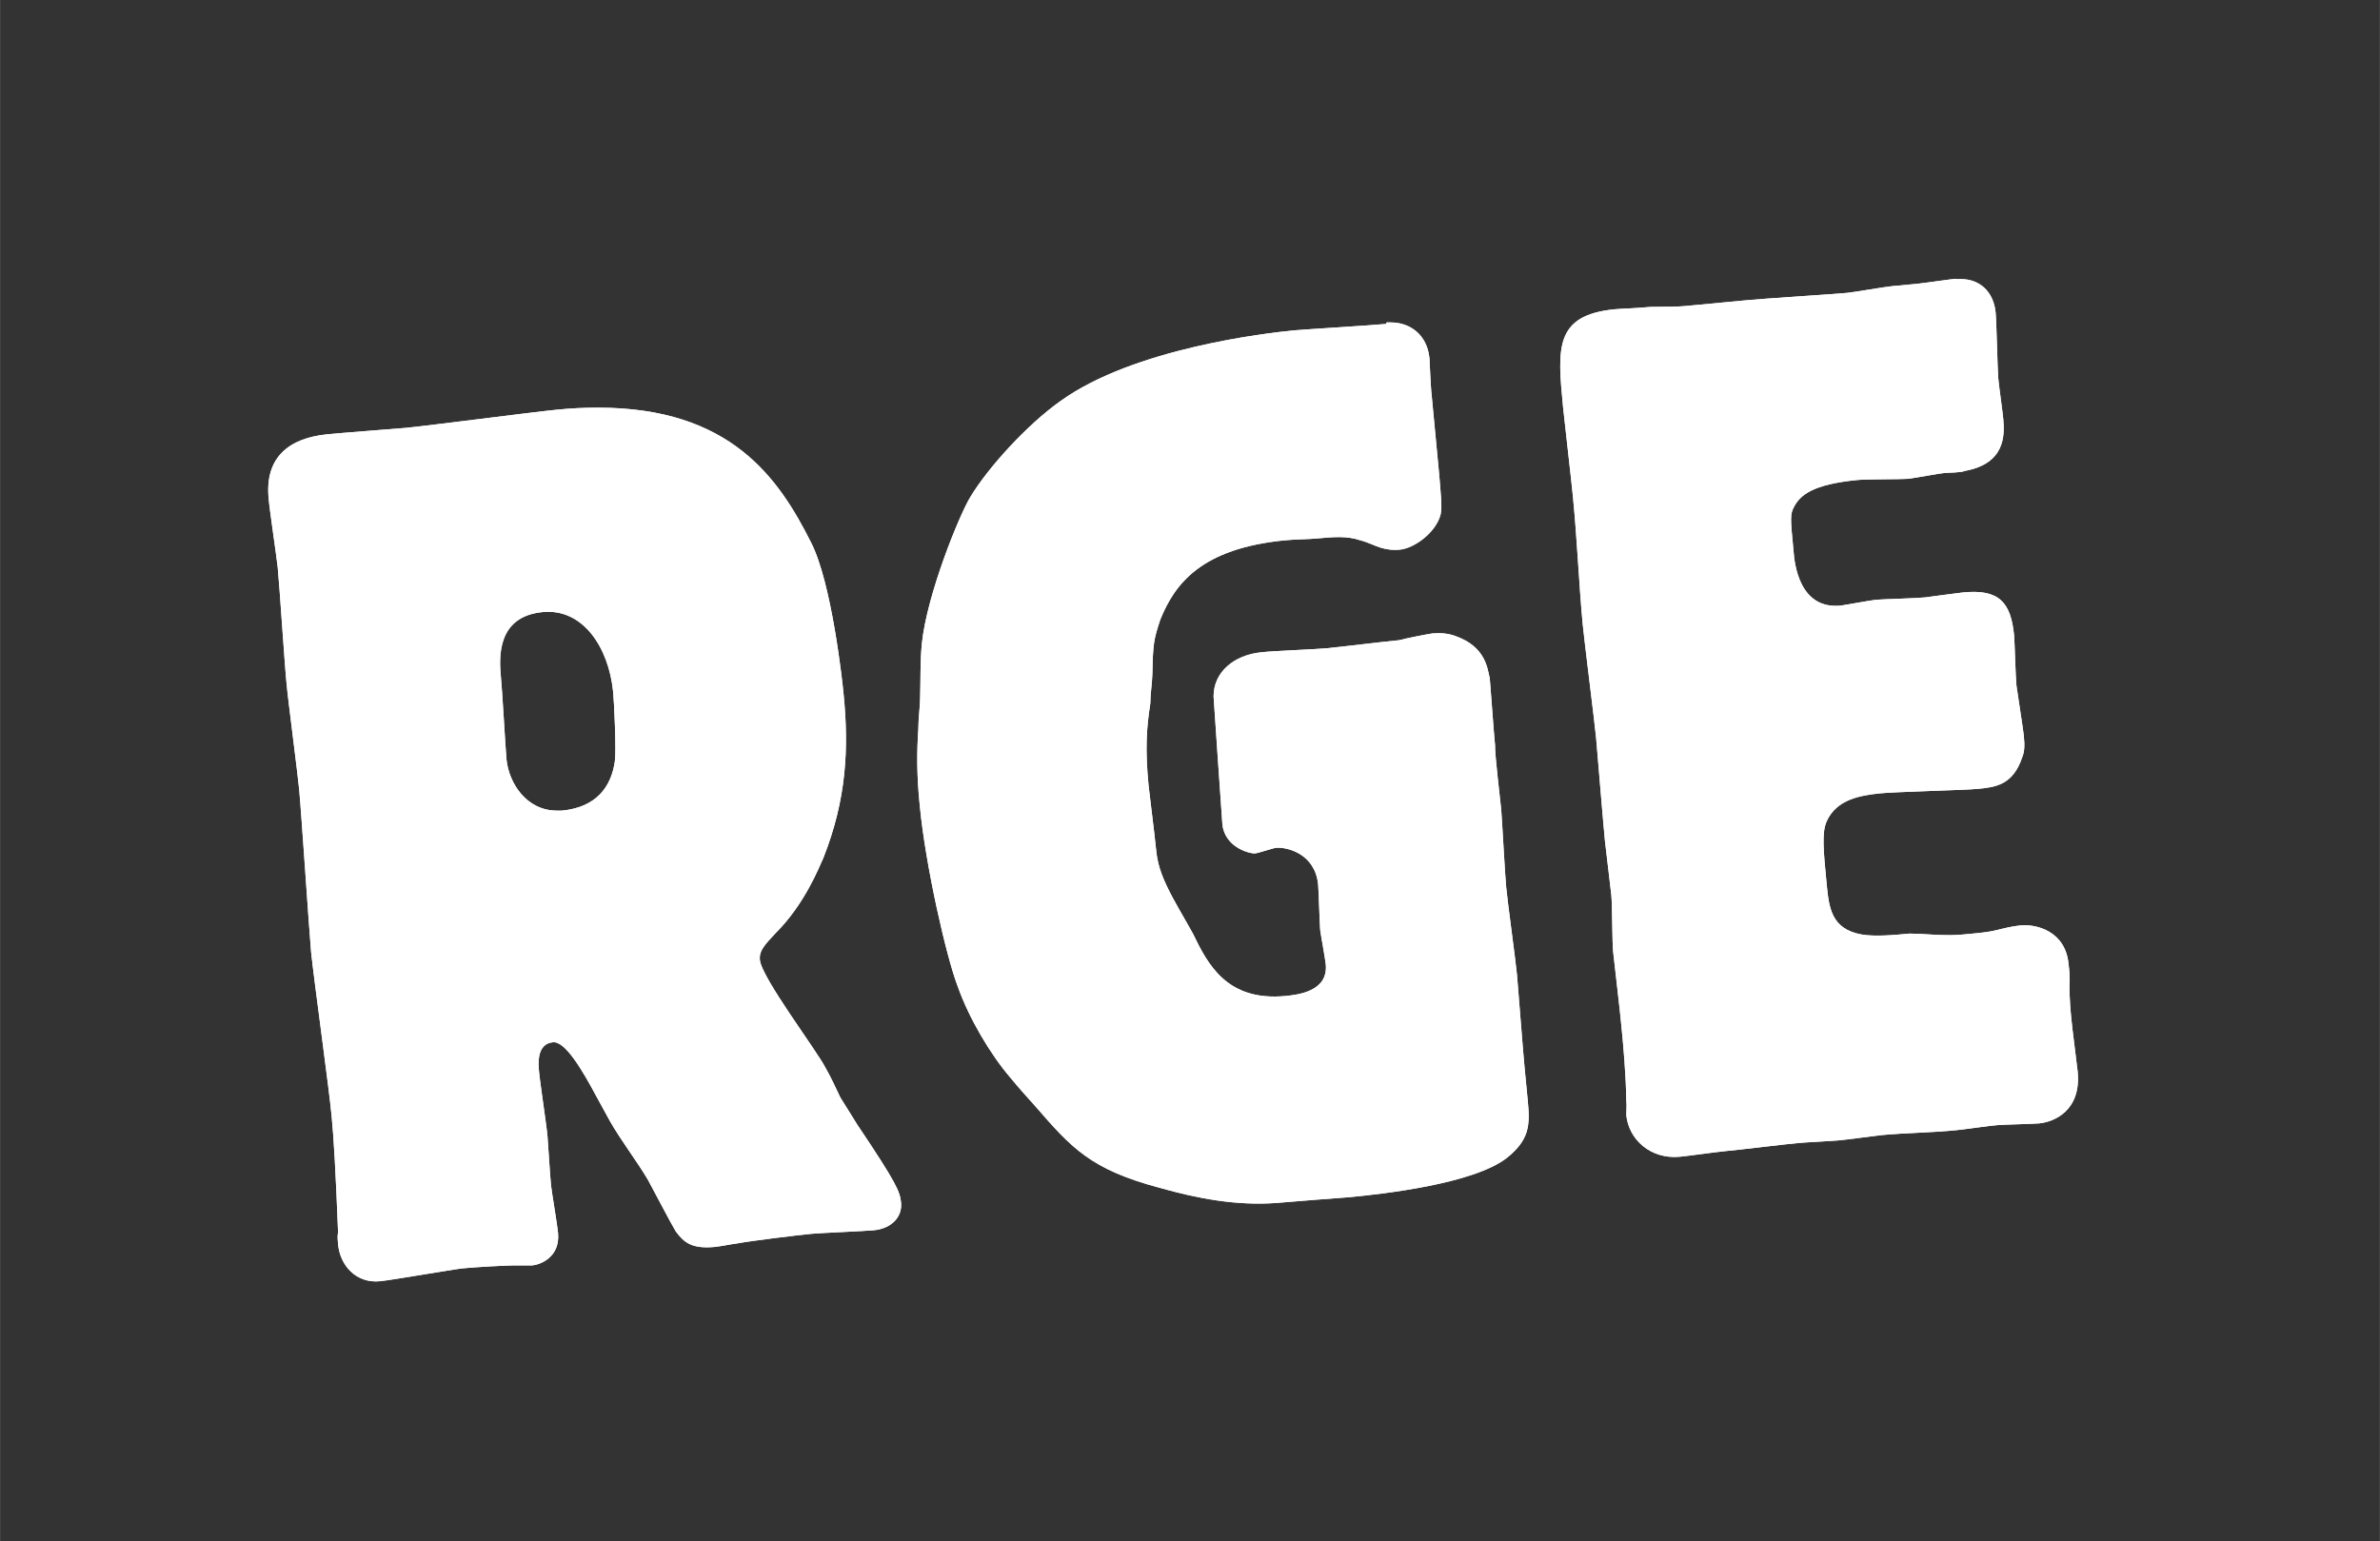
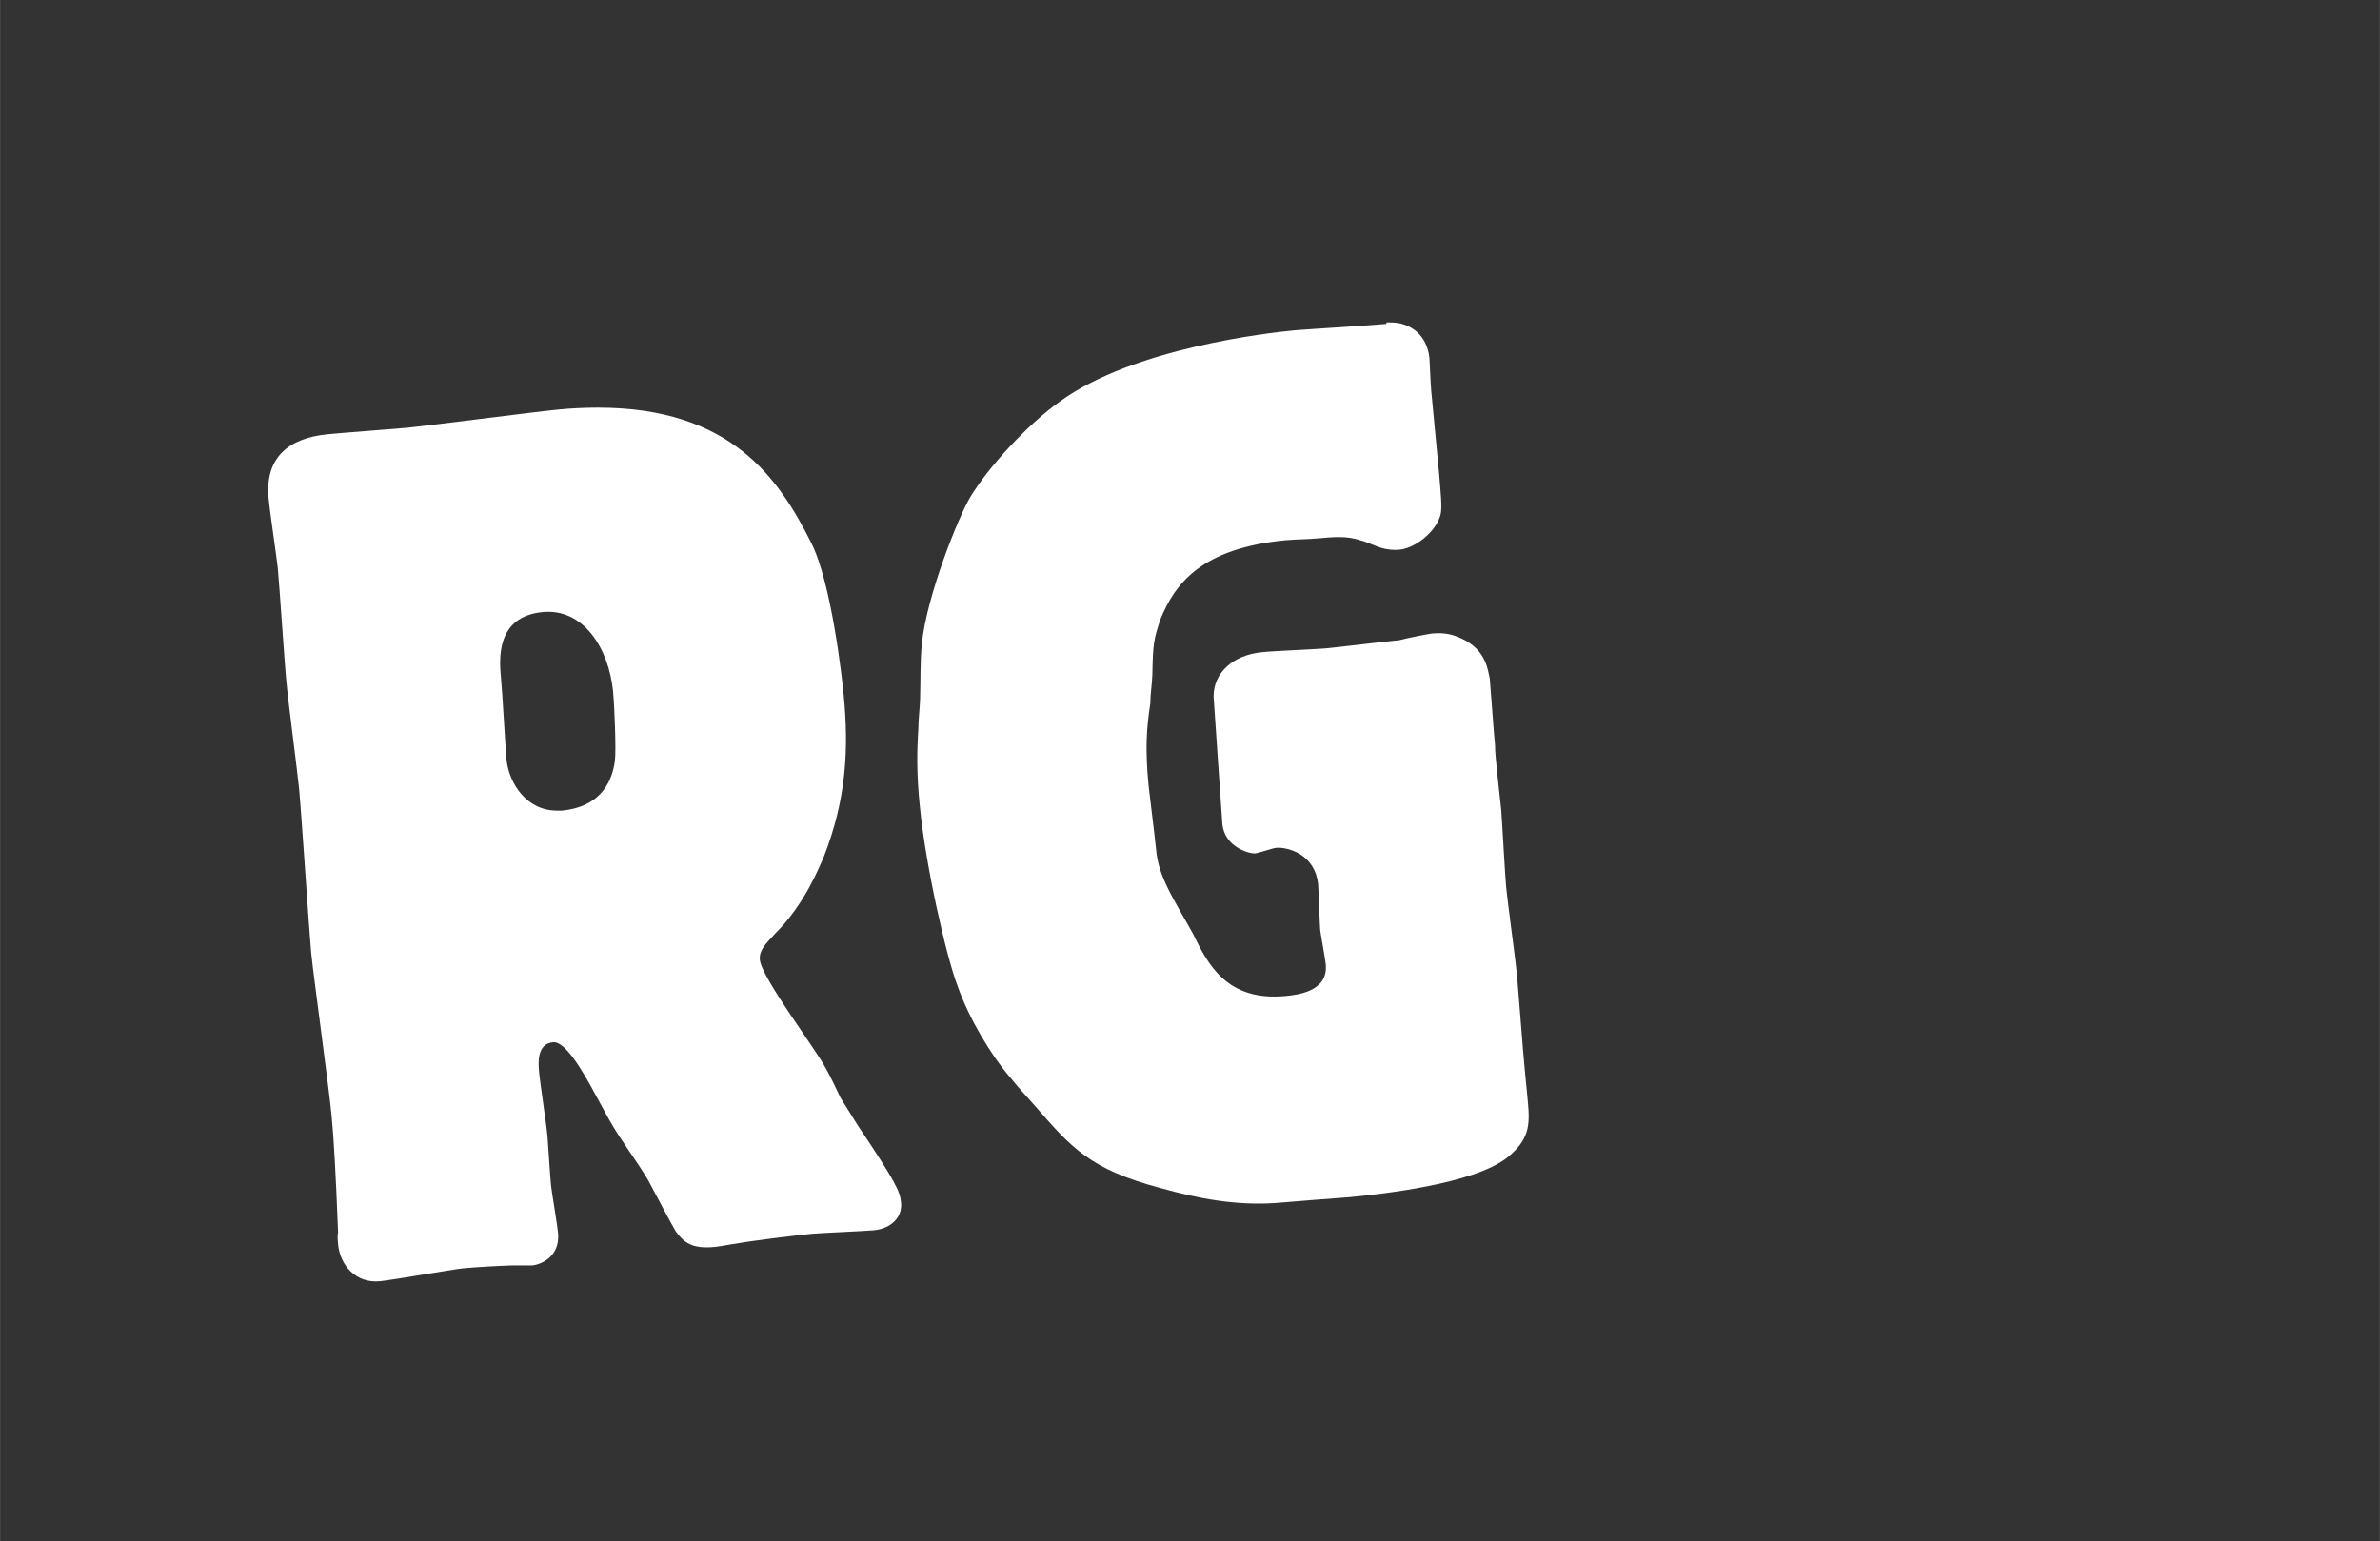
<svg xmlns="http://www.w3.org/2000/svg" id="uuid-d3a298b3-6fba-43b9-b910-dee40f5b4a44" width="28.66mm" height="18.56mm" viewBox="0 0 81.25 52.62">
  <rect x="0" y="0" width="81.25" height="52.62" fill="#333333" stroke="none" />
  <defs>
    <clipPath id="uuid-fae28953-238e-4a9e-b1ad-dc20da36ea0b">
      <path d="M17.29,25.94c-.04-.45-.15-2.45-.19-2.81-.06-.65-.16-2.08,1.43-2.23,1.38-.13,2.25,1.22,2.4,2.72.04.41.11,2,.06,2.37-.12.87-.63,1.58-1.81,1.69-.06,0-.11,0-.17,0h0c-1.04,0-1.64-.94-1.72-1.75M20.41,13.92c-.44,0-.91.02-1.4.07-.81.08-4.42.55-5.15.62-.45.04-2.32.18-2.69.22-1.3.13-2.14.78-2,2.2.03.37.27,1.98.31,2.35.06.61.24,3.38.3,3.95.05.57.38,3.08.43,3.61.08.85.34,4.81.41,5.58.09.89.63,4.78.7,5.6.07.69.14,1.92.22,3.96-.03.13-.01.29,0,.41.07.73.62,1.34,1.43,1.26.41-.04,2.46-.4,2.83-.44.41-.04,1.55-.11,1.92-.1.08,0,.15,0,.22,0,.07,0,.15,0,.23,0,.24-.02.96-.26.88-1.11-.02-.24-.22-1.42-.24-1.62-.03-.28-.1-1.43-.12-1.67-.03-.37-.27-1.94-.29-2.23-.02-.24-.09-.94.48-.99.41-.04.99.93,1.49,1.87.15.27.3.55.45.82.4.7.91,1.35,1.3,2.01.15.27.8,1.52.95,1.76.28.38.55.6,1.32.53.28-.03.53-.09.77-.12.48-.09,2.03-.28,2.55-.33.32-.03,1.8-.09,2.12-.12.61-.06.98-.46.93-.95-.04-.37-.14-.64-1.49-2.65-.19-.31-.39-.62-.58-.93-.15-.31-.31-.67-.51-1.02-.3-.59-2.18-3.07-2.24-3.68-.03-.32.16-.51.53-.91,1.01-1,1.5-2.28,1.64-2.58.79-2,.87-3.74.69-5.57-.04-.45-.41-3.82-1.11-5.19-1.11-2.21-2.75-4.61-7.28-4.61h0Z" style="fill:#fff;" />
    </clipPath>
    <clipPath id="uuid-73e906fb-73c7-4766-b7e1-a995b89fce58">
      <path d="M47.33,11.06c-.49.05-2.69.18-3.14.22-.94.09-5.48.61-7.98,2.41-1.15.81-2.49,2.29-3.09,3.29-.39.65-1.48,3.34-1.65,5-.06.62-.04,1.24-.06,1.89-.01.33-.06.7-.06,1.03-.05.74-.06,1.56.05,2.62.2,2.07.91,5.16,1.29,6.15.39,1.11,1.13,2.35,1.82,3.15.28.34.55.64.83.95,1.25,1.44,1.89,2.16,4.25,2.79,1.31.37,2.6.61,3.95.52.2-.02,2.48-.2,2.53-.2,1.14-.11,4.22-.45,5.37-1.34.76-.61.8-1.1.72-1.92l-.11-1.14c-.05-.49-.22-2.73-.26-3.18-.04-.45-.33-2.55-.37-3-.04-.41-.14-2.28-.17-2.65-.03-.33-.22-1.87-.21-2.2-.04-.37-.15-1.96-.18-2.28-.08-.36-.15-1.09-1.17-1.45-.26-.1-.54-.11-.79-.09-.16.02-.97.18-1.13.23-.45.04-1.99.23-2.52.28-.32.03-1.84.09-2.16.13-.98.09-1.66.69-1.66,1.51.01.12.28,4.16.3,4.36.08.81.96,1.02,1.12,1,.12-.01.6-.18.72-.19.37-.03,1.33.2,1.43,1.26.02.24.05,1.31.07,1.55.02.16.17.97.19,1.17.09.93-.97,1.04-1.37,1.08-1.99.19-2.65-1.06-3.16-2.12-.3-.55-.64-1.09-.9-1.64-.3-.63-.34-.99-.38-1.4-.03-.33-.21-1.74-.24-2.03-.12-1.26-.07-1.96.06-2.8,0-.33.06-.66.07-.99.02-1.07.05-1.2.27-1.87.5-1.24,1.41-2.43,4.25-2.71.41-.04.78-.03,1.18-.07.45-.04.94-.09,1.4.07.25.06.51.2.72.26.21.06.42.08.62.06.53-.05,1.25-.61,1.4-1.2.06-.25,0-.78-.05-1.39l-.27-2.85c-.02-.2-.05-.94-.06-1.1-.08-.79-.65-1.22-1.32-1.22-.05,0-.1,0-.15,0" style="fill:#fff;" />
    </clipPath>
    <clipPath id="uuid-16638654-1ef6-4c5c-96bf-d189c7557b61">
-       <path d="M66.76,9.52c-.21.02-1.09.15-1.3.17l-.85.08c-.24.02-1.33.21-1.54.23-.53.05-2.93.2-3.42.25l-2.11.2c-.16.02-.7.03-1.19.03-.53.05-1.02.06-1.22.08-2.07.2-1.96,1.34-1.77,3.33.05.49.3,2.64.34,3.09.14,1.42.2,2.9.33,4.32.06.61.41,3.37.46,3.9.05.57.25,3.01.3,3.5.03.28.19,1.58.22,1.87.03.28.03,1.64.06,1.92.04.37.25,2.15.28,2.52.07.69.16,1.71.17,2.57.02.16,0,.33,0,.49.08.85.84,1.52,1.82,1.43.24-.02,1.3-.17,1.54-.19.37-.03,2.15-.25,2.52-.28.2-.02,1.18-.07,1.38-.09.24-.02,1.26-.16,1.46-.18.85-.08,1.71-.08,2.57-.17.24-.02,1.17-.16,1.38-.17.2-.02,1.23-.04,1.43-.06.49-.05,1.44-.42,1.31-1.77-.03-.29-.19-1.5-.21-1.75-.03-.28-.07-.73-.07-1.18.02-.25,0-.49-.03-.74-.11-1.14-1.12-1.37-1.64-1.32-.29.03-.53.09-.81.16-.28.07-.61.1-.93.13-.28.03-.57.05-.86.04-.37,0-.78-.05-1.19-.05-.53.05-1.18.11-1.64.03-1.04-.19-1.11-.92-1.19-1.73-.11-1.14-.17-1.75,0-2.13.34-.77,1.18-.89,1.83-.96.49-.05,2.86-.11,3.31-.15.61-.06,1.22-.12,1.54-1.09.07-.17.09-.38.05-.74-.03-.28-.22-1.46-.25-1.7-.03-.28-.06-1.47-.08-1.71-.11-1.14-.52-1.59-1.74-1.47-.2.02-1.14.15-1.3.17-.28.03-1.43.06-1.67.08-.2.02-1.05.18-1.21.2-1.42.14-1.58-1.45-1.61-1.86-.11-1.14-.12-1.26.02-1.52.21-.39.62-.76,2.17-.91.28-.03,1.48-.02,1.72-.04.2-.02,1.09-.19,1.25-.2.12-.01.57-.01.69-.07,1.37-.25,1.36-1.2,1.31-1.77-.02-.24-.16-1.22-.17-1.38-.03-.37-.06-1.92-.09-2.25-.07-.72-.54-1.15-1.19-1.15-.05,0-.1,0-.15,0" style="fill:#fff;" />
-     </clipPath>
+       </clipPath>
  </defs>
-   <path d="M17.29,25.94c-.04-.45-.15-2.45-.19-2.81-.06-.65-.16-2.08,1.43-2.23,1.38-.13,2.25,1.22,2.4,2.72.04.41.11,2,.06,2.37-.12.87-.63,1.58-1.81,1.69-.06,0-.11,0-.17,0h0c-1.04,0-1.64-.94-1.72-1.75M20.41,13.92c-.44,0-.91.02-1.4.07-.81.08-4.42.55-5.15.62-.45.04-2.32.18-2.69.22-1.3.13-2.14.78-2,2.2.03.37.27,1.98.31,2.35.06.61.24,3.38.3,3.95.05.57.38,3.08.43,3.61.08.85.34,4.81.41,5.58.09.89.63,4.78.7,5.6.07.69.14,1.92.22,3.96-.03.13-.01.29,0,.41.07.73.62,1.34,1.43,1.26.41-.04,2.46-.4,2.83-.44.41-.04,1.55-.11,1.92-.1.08,0,.15,0,.22,0,.07,0,.15,0,.23,0,.24-.02.96-.26.88-1.11-.02-.24-.22-1.42-.24-1.62-.03-.28-.1-1.43-.12-1.67-.03-.37-.27-1.94-.29-2.23-.02-.24-.09-.94.48-.99.41-.04.99.93,1.49,1.87.15.27.3.55.45.82.4.7.91,1.35,1.3,2.01.15.27.8,1.52.95,1.76.28.38.55.6,1.32.53.28-.03.53-.09.77-.12.48-.09,2.03-.28,2.55-.33.32-.03,1.8-.09,2.12-.12.61-.06.98-.46.93-.95-.04-.37-.14-.64-1.49-2.65-.19-.31-.39-.62-.58-.93-.15-.31-.31-.67-.51-1.02-.3-.59-2.18-3.07-2.24-3.68-.03-.32.16-.51.53-.91,1.01-1,1.5-2.28,1.64-2.58.79-2,.87-3.74.69-5.57-.04-.45-.41-3.82-1.11-5.19-1.11-2.21-2.75-4.61-7.28-4.61h0Z" style="fill:#fff;" />
  <g style="clip-path:url(#uuid-fae28953-238e-4a9e-b1ad-dc20da36ea0b);">
    <rect x="5.27" y="11.47" width="29.3" height="34.82" transform="translate(-7.3 6.75) rotate(-16.3)" style="fill:#fff;" />
  </g>
-   <path d="M47.33,11.06c-.49.05-2.69.18-3.14.22-.94.09-5.48.61-7.98,2.41-1.15.81-2.49,2.29-3.09,3.29-.39.65-1.48,3.34-1.65,5-.06.62-.04,1.24-.06,1.89-.01.33-.06.7-.06,1.03-.05.74-.06,1.56.05,2.62.2,2.07.91,5.16,1.29,6.15.39,1.11,1.13,2.35,1.82,3.15.28.34.55.64.83.95,1.25,1.44,1.89,2.16,4.25,2.79,1.31.37,2.6.61,3.95.52.2-.02,2.48-.2,2.53-.2,1.14-.11,4.22-.45,5.37-1.34.76-.61.8-1.1.72-1.92l-.11-1.14c-.05-.49-.22-2.73-.26-3.18-.04-.45-.33-2.55-.37-3-.04-.41-.14-2.28-.17-2.65-.03-.33-.22-1.87-.21-2.2-.04-.37-.15-1.96-.18-2.28-.08-.36-.15-1.09-1.17-1.45-.26-.1-.54-.11-.79-.09-.16.02-.97.18-1.13.23-.45.04-1.99.23-2.52.28-.32.03-1.84.09-2.16.13-.98.09-1.66.69-1.66,1.51.01.12.28,4.16.3,4.36.08.81.96,1.02,1.12,1,.12-.01.6-.18.72-.19.37-.03,1.33.2,1.43,1.26.02.24.05,1.31.07,1.55.02.16.17.97.19,1.17.09.93-.97,1.04-1.37,1.08-1.99.19-2.65-1.06-3.16-2.12-.3-.55-.64-1.09-.9-1.64-.3-.63-.34-.99-.38-1.4-.03-.33-.21-1.74-.24-2.03-.12-1.26-.07-1.96.06-2.8,0-.33.06-.66.07-.99.02-1.07.05-1.2.27-1.87.5-1.24,1.41-2.43,4.25-2.71.41-.04.78-.03,1.18-.07.45-.04.94-.09,1.4.07.25.06.51.2.72.26.21.06.42.08.62.06.53-.05,1.25-.61,1.4-1.2.06-.25,0-.78-.05-1.39l-.27-2.85c-.02-.2-.05-.94-.06-1.1-.08-.79-.65-1.22-1.32-1.22-.05,0-.1,0-.15,0" style="fill:#fff;" />
  <g style="clip-path:url(#uuid-73e906fb-73c7-4766-b7e1-a995b89fce58);">
    <rect x="27.49" y="8.72" width="28.55" height="34.79" transform="translate(-5.65 12.77) rotate(-16.3)" style="fill:#fff;" />
  </g>
-   <path d="M66.76,9.52c-.21.02-1.09.15-1.3.17l-.85.08c-.24.02-1.33.21-1.54.23-.53.05-2.93.2-3.42.25l-2.11.2c-.16.02-.7.03-1.19.03-.53.05-1.02.06-1.22.08-2.07.2-1.96,1.34-1.77,3.33.05.49.3,2.64.34,3.09.14,1.42.2,2.9.33,4.32.06.61.41,3.37.46,3.9.05.57.25,3.01.3,3.5.03.28.19,1.58.22,1.87.03.28.03,1.64.06,1.92.04.37.25,2.15.28,2.52.07.69.16,1.71.17,2.57.02.16,0,.33,0,.49.08.85.84,1.52,1.82,1.43.24-.02,1.3-.17,1.54-.19.37-.03,2.15-.25,2.52-.28.2-.02,1.18-.07,1.38-.09.24-.02,1.26-.16,1.46-.18.85-.08,1.71-.08,2.57-.17.24-.02,1.17-.16,1.38-.17.2-.02,1.23-.04,1.43-.06.49-.05,1.44-.42,1.31-1.77-.03-.29-.19-1.5-.21-1.75-.03-.28-.07-.73-.07-1.18.02-.25,0-.49-.03-.74-.11-1.14-1.12-1.37-1.64-1.32-.29.03-.53.09-.81.16-.28.07-.61.1-.93.13-.28.03-.57.05-.86.04-.37,0-.78-.05-1.19-.05-.53.05-1.18.11-1.64.03-1.04-.19-1.11-.92-1.19-1.73-.11-1.14-.17-1.75,0-2.13.34-.77,1.18-.89,1.83-.96.49-.05,2.86-.11,3.31-.15.61-.06,1.22-.12,1.54-1.09.07-.17.09-.38.05-.74-.03-.28-.22-1.46-.25-1.7-.03-.28-.06-1.47-.08-1.71-.11-1.14-.52-1.59-1.74-1.47-.2.02-1.14.15-1.3.17-.28.03-1.43.06-1.67.08-.2.02-1.05.18-1.21.2-1.42.14-1.58-1.45-1.61-1.86-.11-1.14-.12-1.26.02-1.52.21-.39.62-.76,2.17-.91.28-.03,1.48-.02,1.72-.04.2-.02,1.09-.19,1.25-.2.12-.01.57-.01.69-.07,1.37-.25,1.36-1.2,1.31-1.77-.02-.24-.16-1.22-.17-1.38-.03-.37-.06-1.92-.09-2.25-.07-.72-.54-1.15-1.19-1.15-.05,0-.1,0-.15,0" style="fill:#fff;" />
  <g style="clip-path:url(#uuid-16638654-1ef6-4c5c-96bf-d189c7557b61);">
    <rect x="49.19" y="7.59" width="25.72" height="33.91" transform="translate(-4.39 18.4) rotate(-16.3)" style="fill:#fff;" />
  </g>
</svg>